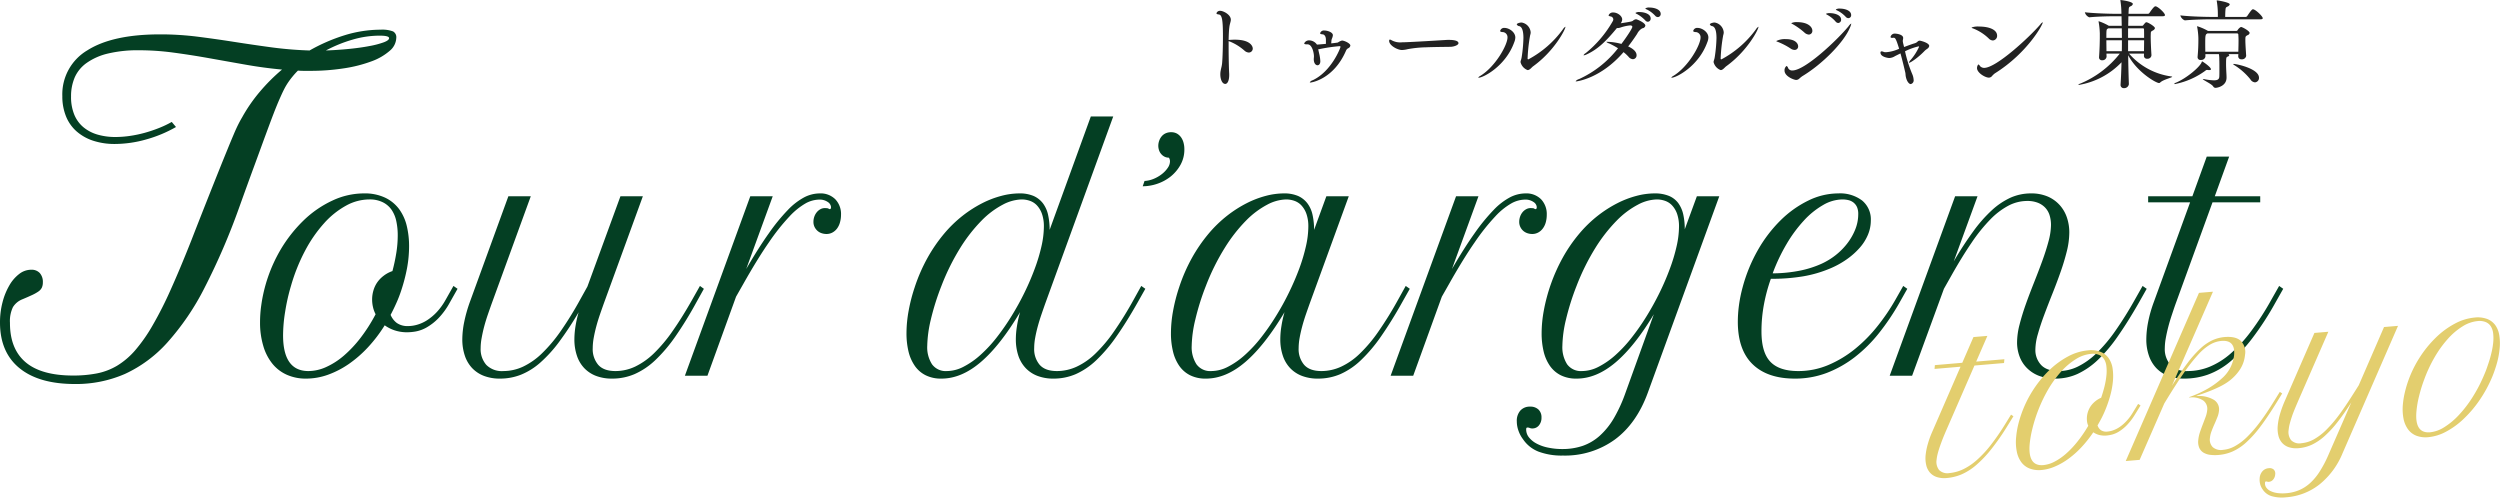
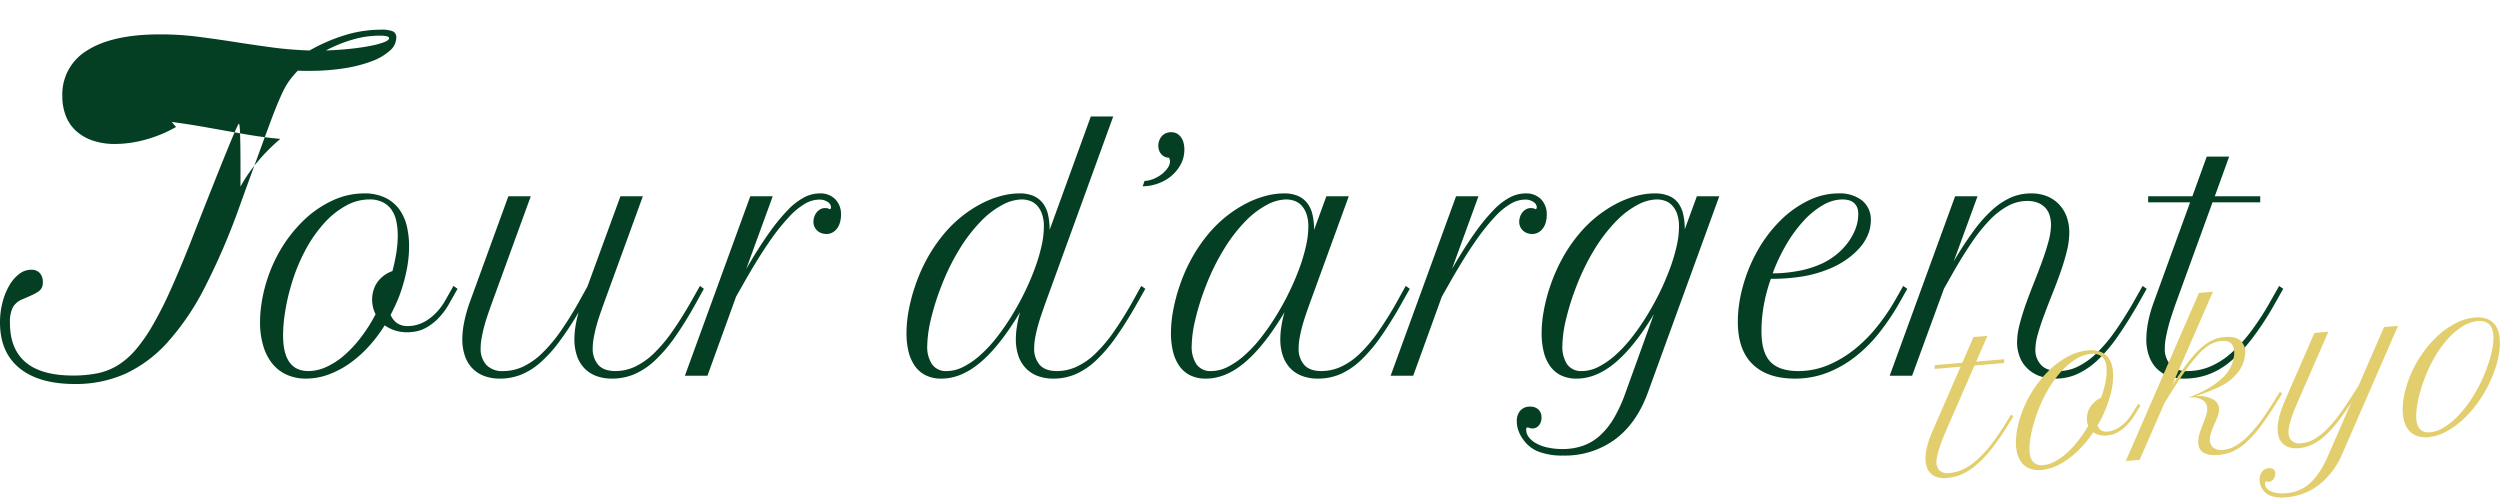
<svg xmlns="http://www.w3.org/2000/svg" id="トゥールダルジャン_title_pc.svg" width="725.16" height="144.32" viewBox="0 0 725.16 144.32">
  <defs>
    <style>
      .cls-1 {
        fill: #043f23;
      }

      .cls-1, .cls-2, .cls-3 {
        fill-rule: evenodd;
      }

      .cls-2 {
        fill: #e3ce6e;
      }

      .cls-3 {
        fill: #222;
      }
    </style>
  </defs>
-   <path id="Tour_d_argent" data-name="Tour d’argent" class="cls-1" d="M1930.13,6183.51c-0.37.74-.79,1.66-1.26,2.77s-1.04,2.46-1.69,4.06-1.47,3.59-2.43,5.99-2.11,5.28-3.44,8.64-2.91,7.36-4.71,12q-3.255,8.235-6,14.33a108.119,108.119,0,0,1-5.29,10.45,46.484,46.484,0,0,1-5.04,7.2,22.231,22.231,0,0,1-5.23,4.46,18.354,18.354,0,0,1-5.87,2.24,35.865,35.865,0,0,1-6.89.62q-9.225,0-13.78-3.85t-4.55-11.41a9.348,9.348,0,0,1,.86-4.58,5.684,5.684,0,0,1,2.65-2.24c1.19-.49,2.17-0.93,2.95-1.29a12.135,12.135,0,0,0,1.85-1.05,2.89,2.89,0,0,0,.95-1.11,3.635,3.635,0,0,0,.28-1.47,3.851,3.851,0,0,0-.9-2.74,3.212,3.212,0,0,0-2.49-.95,5.64,5.64,0,0,0-3.47,1.23,11.064,11.064,0,0,0-2.86,3.32,19.206,19.206,0,0,0-1.97,4.86,22.868,22.868,0,0,0-.74,5.9q0,8.61,5.63,13.22t16.08,4.62a35.532,35.532,0,0,0,14.52-2.92,37.715,37.715,0,0,0,12.3-9.11,73.612,73.612,0,0,0,10.79-15.86,192.186,192.186,0,0,0,10-23.16c1.68-4.68,3.15-8.74,4.43-12.21s2.36-6.46,3.29-8.98,1.71-4.62,2.36-6.3,1.23-3.09,1.73-4.22,0.92-2.05,1.29-2.76a18.066,18.066,0,0,1,1.1-1.88c0.41-.61.86-1.21,1.33-1.78a22.337,22.337,0,0,1,1.57-1.73c0.57,0.05,1.14.07,1.72,0.07h1.72a63.271,63.271,0,0,0,9.96-.74,39.778,39.778,0,0,0,7.97-2.03,16.577,16.577,0,0,0,5.26-3.05,5.1,5.1,0,0,0,1.9-3.78,1.885,1.885,0,0,0-.95-1.84,8.814,8.814,0,0,0-3.6-.5,35.556,35.556,0,0,0-10.39,1.6,51.074,51.074,0,0,0-10.21,4.43,107.52,107.52,0,0,1-11.13-.92q-5.415-.735-10.74-1.57t-10.64-1.51a86.012,86.012,0,0,0-10.85-.67q-13.785,0-21.07,4.61a14.808,14.808,0,0,0-7.29,13.29,15.389,15.389,0,0,0,1.05,5.84,11.559,11.559,0,0,0,3.04,4.36,13.773,13.773,0,0,0,4.83,2.74,19.885,19.885,0,0,0,6.4.95,33.556,33.556,0,0,0,8.92-1.29,37.4,37.4,0,0,0,8.73-3.63l-1.23-1.47a29.6,29.6,0,0,1-3.75,1.78,39.616,39.616,0,0,1-4.15,1.39,35.364,35.364,0,0,1-4.28.89,29.9,29.9,0,0,1-4.12.31,18.387,18.387,0,0,1-5.26-.71,11.341,11.341,0,0,1-4.09-2.15,9.428,9.428,0,0,1-2.64-3.66,13.468,13.468,0,0,1-.92-5.23,13.834,13.834,0,0,1,1.04-5.48,10.19,10.19,0,0,1,3.42-4.21,17.739,17.739,0,0,1,6.11-2.74,37.323,37.323,0,0,1,9.23-.98,74.552,74.552,0,0,1,9.9.68c3.36,0.45,6.78.98,10.24,1.6s6.97,1.24,10.52,1.87,7.12,1.12,10.73,1.45a53.994,53.994,0,0,0-6.46,6.46,46.053,46.053,0,0,0-5.1,7.38C1930.89,6182.05,1930.5,6182.77,1930.13,6183.51Zm43.79-25.1c0,0.41-.51.81-1.54,1.2a25.09,25.09,0,0,1-4.12,1.08q-2.58.5-5.87,0.83t-6.8.46a40.03,40.03,0,0,1,7.69-3.13,27.96,27.96,0,0,1,7.87-1.17c1.85,0,2.77.24,2.77,0.73h0Zm-37.07,77.42a35.19,35.19,0,0,0-.36,4.95,23.542,23.542,0,0,0,.93,6.87,14.774,14.774,0,0,0,2.63,5.16,11.271,11.271,0,0,0,4.2,3.23,13.4,13.4,0,0,0,5.6,1.12,18.888,18.888,0,0,0,6.26-1.09,26.347,26.347,0,0,0,6.08-3.12,34.233,34.233,0,0,0,5.61-4.88,41.721,41.721,0,0,0,4.85-6.37,10.833,10.833,0,0,0,2.9,1.47,11.361,11.361,0,0,0,3.69.55,15.1,15.1,0,0,0,2.44-.24,10.1,10.1,0,0,0,3.05-1.12,15.68,15.68,0,0,0,3.36-2.57,20.817,20.817,0,0,0,3.41-4.64l2.28-4.04-1.19-.83-2.28,4.04a18.024,18.024,0,0,1-2.57,3.56,15.17,15.17,0,0,1-2.81,2.35,10.75,10.75,0,0,1-2.83,1.29,9.573,9.573,0,0,1-2.64.4,5.369,5.369,0,0,1-3.3-.9,5.707,5.707,0,0,1-1.8-2.35c0.59-1.11,1.15-2.26,1.67-3.43a36.1,36.1,0,0,0,1.41-3.64,49.868,49.868,0,0,0,1.65-6.29,34.939,34.939,0,0,0,.63-6.59,24.967,24.967,0,0,0-.66-5.8,13.523,13.523,0,0,0-2.19-4.87,10.862,10.862,0,0,0-4.07-3.36,13.8,13.8,0,0,0-6.21-1.25,21.5,21.5,0,0,0-9.07,2.06,30.492,30.492,0,0,0-8.35,5.73,40.511,40.511,0,0,0-6.81,8.68A43.761,43.761,0,0,0,1936.85,6235.83Zm6.32,8.77a43.583,43.583,0,0,1,.6-6.83,56.891,56.891,0,0,1,1.69-7.49,52.845,52.845,0,0,1,4.08-10.19,39.229,39.229,0,0,1,5.47-7.93,24.135,24.135,0,0,1,6.37-5.14,14.053,14.053,0,0,1,6.79-1.83,8.453,8.453,0,0,1,3.97.84,6.69,6.69,0,0,1,2.55,2.24,9.182,9.182,0,0,1,1.34,3.31,19.438,19.438,0,0,1,.4,4.02,32.441,32.441,0,0,1-.44,5.25,51.943,51.943,0,0,1-1.1,5.12,8.819,8.819,0,0,0-2.61,1.41,8.488,8.488,0,0,0-1.85,1.95,8.075,8.075,0,0,0-1.07,2.33,9.152,9.152,0,0,0-.36,2.53,9.626,9.626,0,0,0,.25,2.22,8.541,8.541,0,0,0,.76,2.08,47.772,47.772,0,0,1-4.32,6.79,34.676,34.676,0,0,1-4.88,5.21,21.291,21.291,0,0,1-5.14,3.31,12.542,12.542,0,0,1-5.16,1.17q-7.335,0-7.34-10.37h0Zm54.15-9.58a42.147,42.147,0,0,0-1.61,5.71,26.04,26.04,0,0,0-.55,5.01,14.725,14.725,0,0,0,.71,4.7,9.714,9.714,0,0,0,2.08,3.6,9.282,9.282,0,0,0,3.43,2.31,12.754,12.754,0,0,0,4.72.81,16.4,16.4,0,0,0,6.09-1.14,19.577,19.577,0,0,0,5.6-3.51,39.264,39.264,0,0,0,5.45-6,96.512,96.512,0,0,0,5.66-8.59,33.293,33.293,0,0,0-.92,4.11,25.171,25.171,0,0,0-.31,3.71,14.725,14.725,0,0,0,.71,4.7,9.579,9.579,0,0,0,2.08,3.6,9.282,9.282,0,0,0,3.43,2.31,12.754,12.754,0,0,0,4.72.81,16.439,16.439,0,0,0,6.48-1.29,21.073,21.073,0,0,0,5.98-4,43.853,43.853,0,0,0,5.84-6.85,106.89,106.89,0,0,0,6.08-9.87l2.24-4.04-1.14-.83-2.28,4.04q-2.94,5.19-5.67,9.07a43.016,43.016,0,0,1-5.42,6.46,20.81,20.81,0,0,1-5.45,3.84,13.378,13.378,0,0,1-5.69,1.28q-3.39,0-4.99-1.8a7.015,7.015,0,0,1-1.6-4.84,17.013,17.013,0,0,1,.28-2.96c0.19-1.07.44-2.18,0.75-3.34s0.67-2.33,1.08-3.52,0.82-2.35,1.23-3.49l11.2-30.75h-6.5l-9.58,26.18-2.15,3.87a100.846,100.846,0,0,1-5.62,9.09,43.3,43.3,0,0,1-5.43,6.44,20.409,20.409,0,0,1-5.47,3.84,13.5,13.5,0,0,1-5.71,1.28,6.339,6.339,0,0,1-4.96-1.8,6.933,6.933,0,0,1-1.63-4.84,16.157,16.157,0,0,1,.29-2.96c0.19-1.07.43-2.18,0.74-3.34s0.67-2.33,1.08-3.52,0.82-2.35,1.23-3.49l11.2-30.75h-6.5ZM2101.76,6208a0.691,0.691,0,0,1-.24-0.06,0.83,0.83,0,0,1-.25-0.16,5.431,5.431,0,0,0-.92-0.08,2.627,2.627,0,0,0-1.36.35,3.492,3.492,0,0,0-1.05.9,4.206,4.206,0,0,0-.69,1.27,4.563,4.563,0,0,0-.24,1.43,3.392,3.392,0,0,0,.33,1.54,3.68,3.68,0,0,0,.86,1.12,3.357,3.357,0,0,0,1.21.68,4.331,4.331,0,0,0,1.38.22,3.591,3.591,0,0,0,1.76-.44,4.116,4.116,0,0,0,1.34-1.19,5.424,5.424,0,0,0,.83-1.78,8.066,8.066,0,0,0,.29-2.17,6.175,6.175,0,0,0-1.65-4.48,6.016,6.016,0,0,0-4.55-1.71,9.942,9.942,0,0,0-4.39,1.09,18.854,18.854,0,0,0-4.79,3.67,55.2,55.2,0,0,0-5.53,6.77q-2.985,4.185-6.59,10.39l7.69-21.09h-6.51l-18.97,52.06h6.54l8.3-22.93,2.2-3.87q4.125-7.29,7.4-11.99a60.4,60.4,0,0,1,5.91-7.43,20.025,20.025,0,0,1,4.7-3.8,8.438,8.438,0,0,1,3.82-1.07,4.111,4.111,0,0,1,2.62.72,1.952,1.952,0,0,1,.9,1.43c0,0.41-.12.61-0.35,0.61h0Zm22.86,29.5a36.522,36.522,0,0,0-.62,6.48,22.588,22.588,0,0,0,.57,5.25,12.3,12.3,0,0,0,1.81,4.18,8.357,8.357,0,0,0,3.14,2.76,9.931,9.931,0,0,0,4.63.99q5.8,0,11.42-4.81t11.38-14.47a32.858,32.858,0,0,0-.92,4.15,23.877,23.877,0,0,0-.31,3.71,15.016,15.016,0,0,0,.7,4.7,9.733,9.733,0,0,0,2.09,3.6,9.2,9.2,0,0,0,3.43,2.31,12.717,12.717,0,0,0,4.72.81,16.183,16.183,0,0,0,6.46-1.31,21.177,21.177,0,0,0,5.93-4.02,44.474,44.474,0,0,0,5.82-6.86q2.925-4.155,6.13-9.82l2.28-4.04-1.18-.83-2.24,4.04a104.233,104.233,0,0,1-5.63,9.11,41.947,41.947,0,0,1-5.42,6.46,19.8,19.8,0,0,1-5.47,3.82,13.661,13.661,0,0,1-5.71,1.26q-3.39,0-4.99-1.8a7.015,7.015,0,0,1-1.6-4.84,17.013,17.013,0,0,1,.28-2.96c0.19-1.07.44-2.18,0.75-3.32s0.67-2.31,1.08-3.51,0.82-2.38,1.23-3.52l19.59-53.9h-6.5l-11.95,32.9a19.858,19.858,0,0,0-.44-4.32,8.717,8.717,0,0,0-1.47-3.34,6.949,6.949,0,0,0-2.7-2.16,10.076,10.076,0,0,0-4.18-.76,20.771,20.771,0,0,0-5.16.7,27.9,27.9,0,0,0-5.58,2.13,35.139,35.139,0,0,0-5.67,3.62,36.279,36.279,0,0,0-5.4,5.23,45.244,45.244,0,0,0-4.77,6.92,49.028,49.028,0,0,0-3.77,8.63A48.315,48.315,0,0,0,2124.62,6237.5Zm6.79,15.51a9.119,9.119,0,0,1-1.39-5.38,35.712,35.712,0,0,1,1.03-7.56,71.447,71.447,0,0,1,3.1-9.84,65.471,65.471,0,0,1,5.51-11.09,45.588,45.588,0,0,1,6.13-7.82,24.641,24.641,0,0,1,6.13-4.61,12.374,12.374,0,0,1,5.47-1.52,7.181,7.181,0,0,1,2.39.4,5.038,5.038,0,0,1,2.07,1.34,7,7,0,0,1,1.45,2.46,11,11,0,0,1,.55,3.75,26.4,26.4,0,0,1-.68,5.56,49.975,49.975,0,0,1-1.94,6.5,73.356,73.356,0,0,1-2.96,6.92,77.907,77.907,0,0,1-3.76,6.83,67.355,67.355,0,0,1-4.32,6.24,39.056,39.056,0,0,1-4.73,5.1,22.951,22.951,0,0,1-4.9,3.42,10.545,10.545,0,0,1-4.83,1.26A4.91,4.91,0,0,1,2131.41,6253.01Zm61.11-51.64a13.271,13.271,0,0,0,4.22-.72,12.978,12.978,0,0,0,3.89-2.11,11.576,11.576,0,0,0,2.85-3.39,9.07,9.07,0,0,0,1.12-4.54,7.158,7.158,0,0,0-.22-1.8,4.97,4.97,0,0,0-.7-1.59,3.809,3.809,0,0,0-1.21-1.12,3.41,3.41,0,0,0-1.69-.41,3.8,3.8,0,0,0-1.63.33,3.242,3.242,0,0,0-1.16.9,4.043,4.043,0,0,0-.7,1.27,4.367,4.367,0,0,0-.25,1.41,4.165,4.165,0,0,0,.2,1.27,3.184,3.184,0,0,0,.6,1.1,3.082,3.082,0,0,0,.96.79,2.683,2.683,0,0,0,1.32.31,2.047,2.047,0,0,1,.31,1.1,3.367,3.367,0,0,1-.62,1.82,7.8,7.8,0,0,1-1.65,1.78,10.082,10.082,0,0,1-2.35,1.4,8.144,8.144,0,0,1-2.76.66Zm8.81,36.13a36.522,36.522,0,0,0-.62,6.48,22.042,22.042,0,0,0,.58,5.25,12.285,12.285,0,0,0,1.8,4.18,8.433,8.433,0,0,0,3.14,2.76,9.959,9.959,0,0,0,4.63.99q5.8,0,11.42-4.81t11.38-14.47a32.858,32.858,0,0,0-.92,4.15,23.877,23.877,0,0,0-.31,3.71,14.725,14.725,0,0,0,.71,4.7,9.579,9.579,0,0,0,2.08,3.6,9.2,9.2,0,0,0,3.43,2.31,12.717,12.717,0,0,0,4.72.81,16.306,16.306,0,0,0,6.46-1.29,20.875,20.875,0,0,0,5.93-4,44.359,44.359,0,0,0,5.82-6.85,115.789,115.789,0,0,0,6.13-9.87l2.28-4.04-1.18-.83-2.24,4.04a104.233,104.233,0,0,1-5.63,9.11,41.947,41.947,0,0,1-5.42,6.46,19.8,19.8,0,0,1-5.47,3.82,13.661,13.661,0,0,1-5.71,1.26q-3.39,0-4.99-1.8a7.015,7.015,0,0,1-1.6-4.84,17.013,17.013,0,0,1,.28-2.96c0.19-1.07.44-2.18,0.75-3.34s0.67-2.33,1.08-3.52,0.82-2.35,1.23-3.49l11.2-30.75h-6.5l-3.56,9.75a19.858,19.858,0,0,0-.44-4.32,8.568,8.568,0,0,0-1.47-3.34,6.949,6.949,0,0,0-2.7-2.16,10.076,10.076,0,0,0-4.18-.76,20.771,20.771,0,0,0-5.16.7,27.9,27.9,0,0,0-5.58,2.13,35.139,35.139,0,0,0-5.67,3.62,36.767,36.767,0,0,0-5.4,5.23,45.244,45.244,0,0,0-4.77,6.92,49.028,49.028,0,0,0-3.77,8.63A49.713,49.713,0,0,0,2201.33,6237.5Zm6.79,15.51a9.119,9.119,0,0,1-1.39-5.38,35.171,35.171,0,0,1,1.04-7.56,71.309,71.309,0,0,1,3.09-9.84,64.731,64.731,0,0,1,5.52-11.09,45.084,45.084,0,0,1,6.12-7.82,24.823,24.823,0,0,1,6.13-4.61,12.374,12.374,0,0,1,5.47-1.52,7.282,7.282,0,0,1,2.4.4,5.071,5.071,0,0,1,2.06,1.34,7,7,0,0,1,1.45,2.46,11,11,0,0,1,.55,3.75,26.4,26.4,0,0,1-.68,5.56,51.467,51.467,0,0,1-1.93,6.5q-1.26,3.405-2.97,6.92a75.374,75.374,0,0,1-3.76,6.83,67.355,67.355,0,0,1-4.32,6.24,39.056,39.056,0,0,1-4.73,5.1,22.9,22.9,0,0,1-4.89,3.42,10.553,10.553,0,0,1-4.84,1.26A4.91,4.91,0,0,1,2208.12,6253.01Zm98.35-45.01a0.691,0.691,0,0,1-.24-0.06,0.91,0.91,0,0,1-.24-0.16,5.431,5.431,0,0,0-.92-0.08,2.627,2.627,0,0,0-1.36.35,3.53,3.53,0,0,0-1.06.9,4.184,4.184,0,0,0-.68,1.27,4.563,4.563,0,0,0-.24,1.43,3.392,3.392,0,0,0,.33,1.54,3.651,3.651,0,0,0,.85,1.12,3.533,3.533,0,0,0,1.21.68,4.437,4.437,0,0,0,1.39.22,3.552,3.552,0,0,0,1.75-.44,4.017,4.017,0,0,0,1.34-1.19,5.243,5.243,0,0,0,.84-1.78,8.066,8.066,0,0,0,.28-2.17,6.211,6.211,0,0,0-1.64-4.48,6.032,6.032,0,0,0-4.55-1.71,9.91,9.91,0,0,0-4.39,1.09,18.683,18.683,0,0,0-4.79,3.67,55.173,55.173,0,0,0-5.54,6.77q-2.985,4.185-6.59,10.39l7.69-21.09h-6.5l-18.98,52.06h6.55l8.3-22.93,2.2-3.87q4.125-7.29,7.4-11.99a60.4,60.4,0,0,1,5.91-7.43,19.63,19.63,0,0,1,4.7-3.8,8.4,8.4,0,0,1,3.82-1.07,4.1,4.1,0,0,1,2.61.72,1.952,1.952,0,0,1,.9,1.43c0,0.41-.11.61-0.35,0.61h0Zm23.02,66.82q6.285-4.65,9.54-13.57l20.73-56.98h-6.5l-3.51,9.58a19.7,19.7,0,0,0-.44-4.31,8.838,8.838,0,0,0-1.45-3.29,6.458,6.458,0,0,0-2.71-2.09,10.678,10.678,0,0,0-4.19-.72,20.771,20.771,0,0,0-5.16.7,27.9,27.9,0,0,0-5.58,2.13,35.139,35.139,0,0,0-5.67,3.62,36.279,36.279,0,0,0-5.4,5.23,43.867,43.867,0,0,0-4.77,6.92,50.9,50.9,0,0,0-5.53,15.46,36.522,36.522,0,0,0-.62,6.48,22.588,22.588,0,0,0,.57,5.25,12.285,12.285,0,0,0,1.8,4.18,8.511,8.511,0,0,0,3.14,2.76,10,10,0,0,0,4.64.99q5.715,0,11.24-4.65,5.55-4.665,11.16-14.02l-8.34,23.11a42.279,42.279,0,0,1-3.36,7.23,21.3,21.3,0,0,1-4.05,4.96,14.68,14.68,0,0,1-4.89,2.88,18.144,18.144,0,0,1-5.89.92,19.577,19.577,0,0,1-4.17-.42,12.11,12.11,0,0,1-3.34-1.18,6.938,6.938,0,0,1-2.2-1.8,3.646,3.646,0,0,1-.79-2.27,0.814,0.814,0,0,1,.09-0.46,0.378,0.378,0,0,1,.3-0.11,1.623,1.623,0,0,1,.64.13,1.827,1.827,0,0,0,.77.14,2.4,2.4,0,0,0,1.89-.88,3.414,3.414,0,0,0,.75-2.29,3.059,3.059,0,0,0-.88-2.32,3.361,3.361,0,0,0-2.42-.84,3.626,3.626,0,0,0-2.83,1.14,4.466,4.466,0,0,0-1.03,3.12,8.051,8.051,0,0,0,.46,2.66,9.07,9.07,0,0,0,1.34,2.53,9.646,9.646,0,0,0,4.5,3.6,19.107,19.107,0,0,0,7.09,1.14A24.566,24.566,0,0,0,2329.49,6274.82Zm-13.86-21.81a9.194,9.194,0,0,1-1.38-5.38,35.07,35.07,0,0,1,1.03-7.56,71.447,71.447,0,0,1,3.1-9.84,65.471,65.471,0,0,1,5.51-11.09,45.588,45.588,0,0,1,6.13-7.82,24.641,24.641,0,0,1,6.13-4.61,12.339,12.339,0,0,1,5.47-1.52,7.181,7.181,0,0,1,2.39.4,5.038,5.038,0,0,1,2.07,1.34,7,7,0,0,1,1.45,2.46,11.247,11.247,0,0,1,.55,3.75,26.4,26.4,0,0,1-.68,5.56,49.975,49.975,0,0,1-1.94,6.5,73.356,73.356,0,0,1-2.96,6.92c-1.15,2.35-2.4,4.62-3.76,6.83a65.54,65.54,0,0,1-4.33,6.24,38.333,38.333,0,0,1-4.72,5.1,22.951,22.951,0,0,1-4.9,3.42,10.545,10.545,0,0,1-4.83,1.26A4.941,4.941,0,0,1,2315.63,6253.01Zm75.28,2.51a32.114,32.114,0,0,0,8.13-4.57,41.321,41.321,0,0,0,7.03-6.97,67.73,67.73,0,0,0,5.95-8.83l2.28-4.04-1.18-.83-2.29,4.04a59.565,59.565,0,0,1-5.14,7.58,42.819,42.819,0,0,1-6.5,6.61,32.356,32.356,0,0,1-7.73,4.68,22.275,22.275,0,0,1-8.79,1.78q-5.535,0-8.1-2.71c-1.72-1.8-2.57-4.73-2.57-8.8a42.424,42.424,0,0,1,.72-7.84,49.2,49.2,0,0,1,2-7.41,55.043,55.043,0,0,0,9.4-.72,35.135,35.135,0,0,0,7.56-2.18,25.381,25.381,0,0,0,4.98-2.7,21.247,21.247,0,0,0,3.8-3.36,13.648,13.648,0,0,0,2.42-3.82,10.7,10.7,0,0,0,.84-4.13,7.09,7.09,0,0,0-2.53-5.8,10.6,10.6,0,0,0-6.92-2.06,19.773,19.773,0,0,0-8.65,2.06,30.309,30.309,0,0,0-8.04,5.71,39.552,39.552,0,0,0-6.62,8.66,45.441,45.441,0,0,0-4.45,10.89,40.377,40.377,0,0,0-1.04,5.14,36.4,36.4,0,0,0-.33,4.75q0,8.2,4.31,12.36t12.26,4.15A25.828,25.828,0,0,0,2390.91,6255.52Zm6.39-50.11a3.747,3.747,0,0,1,1.45.73,3.518,3.518,0,0,1,.97,1.29,4.979,4.979,0,0,1,.35,1.98,11.971,11.971,0,0,1-.9,4.57,17.178,17.178,0,0,1-2.37,4.08,19.31,19.31,0,0,1-3.39,3.37,20.256,20.256,0,0,1-3.93,2.39,29.457,29.457,0,0,1-5.97,1.95,41.353,41.353,0,0,1-8.26.86,52.307,52.307,0,0,1,4.04-8.52,39.435,39.435,0,0,1,5.01-6.79,23.11,23.11,0,0,1,5.56-4.5,11.348,11.348,0,0,1,5.64-1.63A7.4,7.4,0,0,1,2397.3,6205.41Zm11.89,50.92h6.5l9.23-25.22,2.28-4.04q3.03-5.355,5.78-9.38a48.131,48.131,0,0,1,5.4-6.7,21.273,21.273,0,0,1,5.3-4.02,11.785,11.785,0,0,1,5.4-1.34,8.272,8.272,0,0,1,3.1.53,5.876,5.876,0,0,1,2.15,1.45,5.57,5.57,0,0,1,1.25,2.2,9.391,9.391,0,0,1,.4,2.76,18.948,18.948,0,0,1-.73,4.81c-0.48,1.8-1.09,3.71-1.82,5.71s-1.53,4.08-2.37,6.2-1.65,4.22-2.38,6.28-1.34,4.04-1.82,5.93a21.023,21.023,0,0,0-.72,5.12,11.588,11.588,0,0,0,.7,4.06,9.341,9.341,0,0,0,2.11,3.36,9.863,9.863,0,0,0,3.49,2.29,13.138,13.138,0,0,0,4.85.83,15.323,15.323,0,0,0,6.4-1.36,22.086,22.086,0,0,0,5.9-4.08,43.5,43.5,0,0,0,5.8-6.88q2.91-4.155,6.07-9.69l2.28-4.04-1.19-.83-2.28,4.04a106.161,106.161,0,0,1-5.65,9.03,43.529,43.529,0,0,1-5.44,6.45,21.15,21.15,0,0,1-5.41,3.87,12.679,12.679,0,0,1-5.51,1.3c-2.34,0-4.06-.6-5.16-1.78a6.308,6.308,0,0,1-1.65-4.46,16.606,16.606,0,0,1,.73-4.5q0.72-2.58,1.82-5.52t2.37-6.13q1.275-3.18,2.37-6.3c0.74-2.08,1.34-4.1,1.83-6.06a23.035,23.035,0,0,0,.72-5.45,13.4,13.4,0,0,0-.7-4.35,10.245,10.245,0,0,0-2.11-3.62,9.943,9.943,0,0,0-3.47-2.46,12.031,12.031,0,0,0-4.83-.9,14.583,14.583,0,0,0-5.85,1.2,20.711,20.711,0,0,0-5.47,3.65,40.848,40.848,0,0,0-5.42,6.15,102.342,102.342,0,0,0-5.67,8.72l6.9-18.89h-6.5Zm74.97-50.3h12.17l-10.55,28.99a37.123,37.123,0,0,0-1.62,5.71,26.724,26.724,0,0,0-.53,5.01,14.178,14.178,0,0,0,.73,4.7,9.89,9.89,0,0,0,2.1,3.6,9.278,9.278,0,0,0,3.45,2.31,12.955,12.955,0,0,0,4.75.81,20.551,20.551,0,0,0,6.79-1.14,21.4,21.4,0,0,0,6.45-3.73,41.235,41.235,0,0,0,6.44-6.79,85.64,85.64,0,0,0,6.72-10.35l2.28-4.04-1.18-.83-2.29,4.04a80.058,80.058,0,0,1-5.93,9.2,40.875,40.875,0,0,1-5.93,6.44,21.95,21.95,0,0,1-6.06,3.78,16.9,16.9,0,0,1-6.33,1.23,6.429,6.429,0,0,1-4.98-1.8,6.9,6.9,0,0,1-1.65-4.84,16.839,16.839,0,0,1,.29-2.92c0.19-1.07.44-2.18,0.74-3.34s0.66-2.33,1.06-3.53,0.79-2.38,1.21-3.52l10.54-28.99h13.84v-1.76h-13.18l4.17-11.51h-6.5l-4.17,11.51h-12.83v1.76Z" transform="translate(-1861.06 -6147.34)" />
+   <path id="Tour_d_argent" data-name="Tour d’argent" class="cls-1" d="M1930.13,6183.51c-0.37.74-.79,1.66-1.26,2.77s-1.04,2.46-1.69,4.06-1.47,3.59-2.43,5.99-2.11,5.28-3.44,8.64-2.91,7.36-4.71,12q-3.255,8.235-6,14.33a108.119,108.119,0,0,1-5.29,10.45,46.484,46.484,0,0,1-5.04,7.2,22.231,22.231,0,0,1-5.23,4.46,18.354,18.354,0,0,1-5.87,2.24,35.865,35.865,0,0,1-6.89.62q-9.225,0-13.78-3.85t-4.55-11.41a9.348,9.348,0,0,1,.86-4.58,5.684,5.684,0,0,1,2.65-2.24c1.19-.49,2.17-0.93,2.95-1.29a12.135,12.135,0,0,0,1.85-1.05,2.89,2.89,0,0,0,.95-1.11,3.635,3.635,0,0,0,.28-1.47,3.851,3.851,0,0,0-.9-2.74,3.212,3.212,0,0,0-2.49-.95,5.64,5.64,0,0,0-3.47,1.23,11.064,11.064,0,0,0-2.86,3.32,19.206,19.206,0,0,0-1.97,4.86,22.868,22.868,0,0,0-.74,5.9q0,8.61,5.63,13.22t16.08,4.62a35.532,35.532,0,0,0,14.52-2.92,37.715,37.715,0,0,0,12.3-9.11,73.612,73.612,0,0,0,10.79-15.86,192.186,192.186,0,0,0,10-23.16c1.68-4.68,3.15-8.74,4.43-12.21s2.36-6.46,3.29-8.98,1.71-4.62,2.36-6.3,1.23-3.09,1.73-4.22,0.92-2.05,1.29-2.76a18.066,18.066,0,0,1,1.1-1.88c0.41-.61.86-1.21,1.33-1.78a22.337,22.337,0,0,1,1.57-1.73c0.57,0.05,1.14.07,1.72,0.07h1.72a63.271,63.271,0,0,0,9.96-.74,39.778,39.778,0,0,0,7.97-2.03,16.577,16.577,0,0,0,5.26-3.05,5.1,5.1,0,0,0,1.9-3.78,1.885,1.885,0,0,0-.95-1.84,8.814,8.814,0,0,0-3.6-.5,35.556,35.556,0,0,0-10.39,1.6,51.074,51.074,0,0,0-10.21,4.43,107.52,107.52,0,0,1-11.13-.92q-5.415-.735-10.74-1.57t-10.64-1.51a86.012,86.012,0,0,0-10.85-.67q-13.785,0-21.07,4.61a14.808,14.808,0,0,0-7.29,13.29,15.389,15.389,0,0,0,1.05,5.84,11.559,11.559,0,0,0,3.04,4.36,13.773,13.773,0,0,0,4.83,2.74,19.885,19.885,0,0,0,6.4.95,33.556,33.556,0,0,0,8.92-1.29,37.4,37.4,0,0,0,8.73-3.63l-1.23-1.47c3.36,0.45,6.78.98,10.24,1.6s6.97,1.24,10.52,1.87,7.12,1.12,10.73,1.45a53.994,53.994,0,0,0-6.46,6.46,46.053,46.053,0,0,0-5.1,7.38C1930.89,6182.05,1930.5,6182.77,1930.13,6183.51Zm43.79-25.1c0,0.41-.51.81-1.54,1.2a25.09,25.09,0,0,1-4.12,1.08q-2.58.5-5.87,0.83t-6.8.46a40.03,40.03,0,0,1,7.69-3.13,27.96,27.96,0,0,1,7.87-1.17c1.85,0,2.77.24,2.77,0.73h0Zm-37.07,77.42a35.19,35.19,0,0,0-.36,4.95,23.542,23.542,0,0,0,.93,6.87,14.774,14.774,0,0,0,2.63,5.16,11.271,11.271,0,0,0,4.2,3.23,13.4,13.4,0,0,0,5.6,1.12,18.888,18.888,0,0,0,6.26-1.09,26.347,26.347,0,0,0,6.08-3.12,34.233,34.233,0,0,0,5.61-4.88,41.721,41.721,0,0,0,4.85-6.37,10.833,10.833,0,0,0,2.9,1.47,11.361,11.361,0,0,0,3.69.55,15.1,15.1,0,0,0,2.44-.24,10.1,10.1,0,0,0,3.05-1.12,15.68,15.68,0,0,0,3.36-2.57,20.817,20.817,0,0,0,3.41-4.64l2.28-4.04-1.19-.83-2.28,4.04a18.024,18.024,0,0,1-2.57,3.56,15.17,15.17,0,0,1-2.81,2.35,10.75,10.75,0,0,1-2.83,1.29,9.573,9.573,0,0,1-2.64.4,5.369,5.369,0,0,1-3.3-.9,5.707,5.707,0,0,1-1.8-2.35c0.59-1.11,1.15-2.26,1.67-3.43a36.1,36.1,0,0,0,1.41-3.64,49.868,49.868,0,0,0,1.65-6.29,34.939,34.939,0,0,0,.63-6.59,24.967,24.967,0,0,0-.66-5.8,13.523,13.523,0,0,0-2.19-4.87,10.862,10.862,0,0,0-4.07-3.36,13.8,13.8,0,0,0-6.21-1.25,21.5,21.5,0,0,0-9.07,2.06,30.492,30.492,0,0,0-8.35,5.73,40.511,40.511,0,0,0-6.81,8.68A43.761,43.761,0,0,0,1936.85,6235.83Zm6.32,8.77a43.583,43.583,0,0,1,.6-6.83,56.891,56.891,0,0,1,1.69-7.49,52.845,52.845,0,0,1,4.08-10.19,39.229,39.229,0,0,1,5.47-7.93,24.135,24.135,0,0,1,6.37-5.14,14.053,14.053,0,0,1,6.79-1.83,8.453,8.453,0,0,1,3.97.84,6.69,6.69,0,0,1,2.55,2.24,9.182,9.182,0,0,1,1.34,3.31,19.438,19.438,0,0,1,.4,4.02,32.441,32.441,0,0,1-.44,5.25,51.943,51.943,0,0,1-1.1,5.12,8.819,8.819,0,0,0-2.61,1.41,8.488,8.488,0,0,0-1.85,1.95,8.075,8.075,0,0,0-1.07,2.33,9.152,9.152,0,0,0-.36,2.53,9.626,9.626,0,0,0,.25,2.22,8.541,8.541,0,0,0,.76,2.08,47.772,47.772,0,0,1-4.32,6.79,34.676,34.676,0,0,1-4.88,5.21,21.291,21.291,0,0,1-5.14,3.31,12.542,12.542,0,0,1-5.16,1.17q-7.335,0-7.34-10.37h0Zm54.15-9.58a42.147,42.147,0,0,0-1.61,5.71,26.04,26.04,0,0,0-.55,5.01,14.725,14.725,0,0,0,.71,4.7,9.714,9.714,0,0,0,2.08,3.6,9.282,9.282,0,0,0,3.43,2.31,12.754,12.754,0,0,0,4.72.81,16.4,16.4,0,0,0,6.09-1.14,19.577,19.577,0,0,0,5.6-3.51,39.264,39.264,0,0,0,5.45-6,96.512,96.512,0,0,0,5.66-8.59,33.293,33.293,0,0,0-.92,4.11,25.171,25.171,0,0,0-.31,3.71,14.725,14.725,0,0,0,.71,4.7,9.579,9.579,0,0,0,2.08,3.6,9.282,9.282,0,0,0,3.43,2.31,12.754,12.754,0,0,0,4.72.81,16.439,16.439,0,0,0,6.48-1.29,21.073,21.073,0,0,0,5.98-4,43.853,43.853,0,0,0,5.84-6.85,106.89,106.89,0,0,0,6.08-9.87l2.24-4.04-1.14-.83-2.28,4.04q-2.94,5.19-5.67,9.07a43.016,43.016,0,0,1-5.42,6.46,20.81,20.81,0,0,1-5.45,3.84,13.378,13.378,0,0,1-5.69,1.28q-3.39,0-4.99-1.8a7.015,7.015,0,0,1-1.6-4.84,17.013,17.013,0,0,1,.28-2.96c0.19-1.07.44-2.18,0.75-3.34s0.67-2.33,1.08-3.52,0.82-2.35,1.23-3.49l11.2-30.75h-6.5l-9.58,26.18-2.15,3.87a100.846,100.846,0,0,1-5.62,9.09,43.3,43.3,0,0,1-5.43,6.44,20.409,20.409,0,0,1-5.47,3.84,13.5,13.5,0,0,1-5.71,1.28,6.339,6.339,0,0,1-4.96-1.8,6.933,6.933,0,0,1-1.63-4.84,16.157,16.157,0,0,1,.29-2.96c0.19-1.07.43-2.18,0.74-3.34s0.67-2.33,1.08-3.52,0.82-2.35,1.23-3.49l11.2-30.75h-6.5ZM2101.76,6208a0.691,0.691,0,0,1-.24-0.06,0.83,0.83,0,0,1-.25-0.16,5.431,5.431,0,0,0-.92-0.08,2.627,2.627,0,0,0-1.36.35,3.492,3.492,0,0,0-1.05.9,4.206,4.206,0,0,0-.69,1.27,4.563,4.563,0,0,0-.24,1.43,3.392,3.392,0,0,0,.33,1.54,3.68,3.68,0,0,0,.86,1.12,3.357,3.357,0,0,0,1.21.68,4.331,4.331,0,0,0,1.38.22,3.591,3.591,0,0,0,1.76-.44,4.116,4.116,0,0,0,1.34-1.19,5.424,5.424,0,0,0,.83-1.78,8.066,8.066,0,0,0,.29-2.17,6.175,6.175,0,0,0-1.65-4.48,6.016,6.016,0,0,0-4.55-1.71,9.942,9.942,0,0,0-4.39,1.09,18.854,18.854,0,0,0-4.79,3.67,55.2,55.2,0,0,0-5.53,6.77q-2.985,4.185-6.59,10.39l7.69-21.09h-6.51l-18.97,52.06h6.54l8.3-22.93,2.2-3.87q4.125-7.29,7.4-11.99a60.4,60.4,0,0,1,5.91-7.43,20.025,20.025,0,0,1,4.7-3.8,8.438,8.438,0,0,1,3.82-1.07,4.111,4.111,0,0,1,2.62.72,1.952,1.952,0,0,1,.9,1.43c0,0.41-.12.61-0.35,0.61h0Zm22.86,29.5a36.522,36.522,0,0,0-.62,6.48,22.588,22.588,0,0,0,.57,5.25,12.3,12.3,0,0,0,1.81,4.18,8.357,8.357,0,0,0,3.14,2.76,9.931,9.931,0,0,0,4.63.99q5.8,0,11.42-4.81t11.38-14.47a32.858,32.858,0,0,0-.92,4.15,23.877,23.877,0,0,0-.31,3.71,15.016,15.016,0,0,0,.7,4.7,9.733,9.733,0,0,0,2.09,3.6,9.2,9.2,0,0,0,3.43,2.31,12.717,12.717,0,0,0,4.72.81,16.183,16.183,0,0,0,6.46-1.31,21.177,21.177,0,0,0,5.93-4.02,44.474,44.474,0,0,0,5.82-6.86q2.925-4.155,6.13-9.82l2.28-4.04-1.18-.83-2.24,4.04a104.233,104.233,0,0,1-5.63,9.11,41.947,41.947,0,0,1-5.42,6.46,19.8,19.8,0,0,1-5.47,3.82,13.661,13.661,0,0,1-5.71,1.26q-3.39,0-4.99-1.8a7.015,7.015,0,0,1-1.6-4.84,17.013,17.013,0,0,1,.28-2.96c0.19-1.07.44-2.18,0.75-3.32s0.67-2.31,1.08-3.51,0.82-2.38,1.23-3.52l19.59-53.9h-6.5l-11.95,32.9a19.858,19.858,0,0,0-.44-4.32,8.717,8.717,0,0,0-1.47-3.34,6.949,6.949,0,0,0-2.7-2.16,10.076,10.076,0,0,0-4.18-.76,20.771,20.771,0,0,0-5.16.7,27.9,27.9,0,0,0-5.58,2.13,35.139,35.139,0,0,0-5.67,3.62,36.279,36.279,0,0,0-5.4,5.23,45.244,45.244,0,0,0-4.77,6.92,49.028,49.028,0,0,0-3.77,8.63A48.315,48.315,0,0,0,2124.62,6237.5Zm6.79,15.51a9.119,9.119,0,0,1-1.39-5.38,35.712,35.712,0,0,1,1.03-7.56,71.447,71.447,0,0,1,3.1-9.84,65.471,65.471,0,0,1,5.51-11.09,45.588,45.588,0,0,1,6.13-7.82,24.641,24.641,0,0,1,6.13-4.61,12.374,12.374,0,0,1,5.47-1.52,7.181,7.181,0,0,1,2.39.4,5.038,5.038,0,0,1,2.07,1.34,7,7,0,0,1,1.45,2.46,11,11,0,0,1,.55,3.75,26.4,26.4,0,0,1-.68,5.56,49.975,49.975,0,0,1-1.94,6.5,73.356,73.356,0,0,1-2.96,6.92,77.907,77.907,0,0,1-3.76,6.83,67.355,67.355,0,0,1-4.32,6.24,39.056,39.056,0,0,1-4.73,5.1,22.951,22.951,0,0,1-4.9,3.42,10.545,10.545,0,0,1-4.83,1.26A4.91,4.91,0,0,1,2131.41,6253.01Zm61.11-51.64a13.271,13.271,0,0,0,4.22-.72,12.978,12.978,0,0,0,3.89-2.11,11.576,11.576,0,0,0,2.85-3.39,9.07,9.07,0,0,0,1.12-4.54,7.158,7.158,0,0,0-.22-1.8,4.97,4.97,0,0,0-.7-1.59,3.809,3.809,0,0,0-1.21-1.12,3.41,3.41,0,0,0-1.69-.41,3.8,3.8,0,0,0-1.63.33,3.242,3.242,0,0,0-1.16.9,4.043,4.043,0,0,0-.7,1.27,4.367,4.367,0,0,0-.25,1.41,4.165,4.165,0,0,0,.2,1.27,3.184,3.184,0,0,0,.6,1.1,3.082,3.082,0,0,0,.96.79,2.683,2.683,0,0,0,1.32.31,2.047,2.047,0,0,1,.31,1.1,3.367,3.367,0,0,1-.62,1.82,7.8,7.8,0,0,1-1.65,1.78,10.082,10.082,0,0,1-2.35,1.4,8.144,8.144,0,0,1-2.76.66Zm8.81,36.13a36.522,36.522,0,0,0-.62,6.48,22.042,22.042,0,0,0,.58,5.25,12.285,12.285,0,0,0,1.8,4.18,8.433,8.433,0,0,0,3.14,2.76,9.959,9.959,0,0,0,4.63.99q5.8,0,11.42-4.81t11.38-14.47a32.858,32.858,0,0,0-.92,4.15,23.877,23.877,0,0,0-.31,3.71,14.725,14.725,0,0,0,.71,4.7,9.579,9.579,0,0,0,2.08,3.6,9.2,9.2,0,0,0,3.43,2.31,12.717,12.717,0,0,0,4.72.81,16.306,16.306,0,0,0,6.46-1.29,20.875,20.875,0,0,0,5.93-4,44.359,44.359,0,0,0,5.82-6.85,115.789,115.789,0,0,0,6.13-9.87l2.28-4.04-1.18-.83-2.24,4.04a104.233,104.233,0,0,1-5.63,9.11,41.947,41.947,0,0,1-5.42,6.46,19.8,19.8,0,0,1-5.47,3.82,13.661,13.661,0,0,1-5.71,1.26q-3.39,0-4.99-1.8a7.015,7.015,0,0,1-1.6-4.84,17.013,17.013,0,0,1,.28-2.96c0.19-1.07.44-2.18,0.75-3.34s0.67-2.33,1.08-3.52,0.82-2.35,1.23-3.49l11.2-30.75h-6.5l-3.56,9.75a19.858,19.858,0,0,0-.44-4.32,8.568,8.568,0,0,0-1.47-3.34,6.949,6.949,0,0,0-2.7-2.16,10.076,10.076,0,0,0-4.18-.76,20.771,20.771,0,0,0-5.16.7,27.9,27.9,0,0,0-5.58,2.13,35.139,35.139,0,0,0-5.67,3.62,36.767,36.767,0,0,0-5.4,5.23,45.244,45.244,0,0,0-4.77,6.92,49.028,49.028,0,0,0-3.77,8.63A49.713,49.713,0,0,0,2201.33,6237.5Zm6.79,15.51a9.119,9.119,0,0,1-1.39-5.38,35.171,35.171,0,0,1,1.04-7.56,71.309,71.309,0,0,1,3.09-9.84,64.731,64.731,0,0,1,5.52-11.09,45.084,45.084,0,0,1,6.12-7.82,24.823,24.823,0,0,1,6.13-4.61,12.374,12.374,0,0,1,5.47-1.52,7.282,7.282,0,0,1,2.4.4,5.071,5.071,0,0,1,2.06,1.34,7,7,0,0,1,1.45,2.46,11,11,0,0,1,.55,3.75,26.4,26.4,0,0,1-.68,5.56,51.467,51.467,0,0,1-1.93,6.5q-1.26,3.405-2.97,6.92a75.374,75.374,0,0,1-3.76,6.83,67.355,67.355,0,0,1-4.32,6.24,39.056,39.056,0,0,1-4.73,5.1,22.9,22.9,0,0,1-4.89,3.42,10.553,10.553,0,0,1-4.84,1.26A4.91,4.91,0,0,1,2208.12,6253.01Zm98.35-45.01a0.691,0.691,0,0,1-.24-0.06,0.91,0.91,0,0,1-.24-0.16,5.431,5.431,0,0,0-.92-0.08,2.627,2.627,0,0,0-1.36.35,3.53,3.53,0,0,0-1.06.9,4.184,4.184,0,0,0-.68,1.27,4.563,4.563,0,0,0-.24,1.43,3.392,3.392,0,0,0,.33,1.54,3.651,3.651,0,0,0,.85,1.12,3.533,3.533,0,0,0,1.21.68,4.437,4.437,0,0,0,1.39.22,3.552,3.552,0,0,0,1.75-.44,4.017,4.017,0,0,0,1.34-1.19,5.243,5.243,0,0,0,.84-1.78,8.066,8.066,0,0,0,.28-2.17,6.211,6.211,0,0,0-1.64-4.48,6.032,6.032,0,0,0-4.55-1.71,9.91,9.91,0,0,0-4.39,1.09,18.683,18.683,0,0,0-4.79,3.67,55.173,55.173,0,0,0-5.54,6.77q-2.985,4.185-6.59,10.39l7.69-21.09h-6.5l-18.98,52.06h6.55l8.3-22.93,2.2-3.87q4.125-7.29,7.4-11.99a60.4,60.4,0,0,1,5.91-7.43,19.63,19.63,0,0,1,4.7-3.8,8.4,8.4,0,0,1,3.82-1.07,4.1,4.1,0,0,1,2.61.72,1.952,1.952,0,0,1,.9,1.43c0,0.41-.11.61-0.35,0.61h0Zm23.02,66.82q6.285-4.65,9.54-13.57l20.73-56.98h-6.5l-3.51,9.58a19.7,19.7,0,0,0-.44-4.31,8.838,8.838,0,0,0-1.45-3.29,6.458,6.458,0,0,0-2.71-2.09,10.678,10.678,0,0,0-4.19-.72,20.771,20.771,0,0,0-5.16.7,27.9,27.9,0,0,0-5.58,2.13,35.139,35.139,0,0,0-5.67,3.62,36.279,36.279,0,0,0-5.4,5.23,43.867,43.867,0,0,0-4.77,6.92,50.9,50.9,0,0,0-5.53,15.46,36.522,36.522,0,0,0-.62,6.48,22.588,22.588,0,0,0,.57,5.25,12.285,12.285,0,0,0,1.8,4.18,8.511,8.511,0,0,0,3.14,2.76,10,10,0,0,0,4.64.99q5.715,0,11.24-4.65,5.55-4.665,11.16-14.02l-8.34,23.11a42.279,42.279,0,0,1-3.36,7.23,21.3,21.3,0,0,1-4.05,4.96,14.68,14.68,0,0,1-4.89,2.88,18.144,18.144,0,0,1-5.89.92,19.577,19.577,0,0,1-4.17-.42,12.11,12.11,0,0,1-3.34-1.18,6.938,6.938,0,0,1-2.2-1.8,3.646,3.646,0,0,1-.79-2.27,0.814,0.814,0,0,1,.09-0.46,0.378,0.378,0,0,1,.3-0.11,1.623,1.623,0,0,1,.64.13,1.827,1.827,0,0,0,.77.14,2.4,2.4,0,0,0,1.89-.88,3.414,3.414,0,0,0,.75-2.29,3.059,3.059,0,0,0-.88-2.32,3.361,3.361,0,0,0-2.42-.84,3.626,3.626,0,0,0-2.83,1.14,4.466,4.466,0,0,0-1.03,3.12,8.051,8.051,0,0,0,.46,2.66,9.07,9.07,0,0,0,1.34,2.53,9.646,9.646,0,0,0,4.5,3.6,19.107,19.107,0,0,0,7.09,1.14A24.566,24.566,0,0,0,2329.49,6274.82Zm-13.86-21.81a9.194,9.194,0,0,1-1.38-5.38,35.07,35.07,0,0,1,1.03-7.56,71.447,71.447,0,0,1,3.1-9.84,65.471,65.471,0,0,1,5.51-11.09,45.588,45.588,0,0,1,6.13-7.82,24.641,24.641,0,0,1,6.13-4.61,12.339,12.339,0,0,1,5.47-1.52,7.181,7.181,0,0,1,2.39.4,5.038,5.038,0,0,1,2.07,1.34,7,7,0,0,1,1.45,2.46,11.247,11.247,0,0,1,.55,3.75,26.4,26.4,0,0,1-.68,5.56,49.975,49.975,0,0,1-1.94,6.5,73.356,73.356,0,0,1-2.96,6.92c-1.15,2.35-2.4,4.62-3.76,6.83a65.54,65.54,0,0,1-4.33,6.24,38.333,38.333,0,0,1-4.72,5.1,22.951,22.951,0,0,1-4.9,3.42,10.545,10.545,0,0,1-4.83,1.26A4.941,4.941,0,0,1,2315.63,6253.01Zm75.28,2.51a32.114,32.114,0,0,0,8.13-4.57,41.321,41.321,0,0,0,7.03-6.97,67.73,67.73,0,0,0,5.95-8.83l2.28-4.04-1.18-.83-2.29,4.04a59.565,59.565,0,0,1-5.14,7.58,42.819,42.819,0,0,1-6.5,6.61,32.356,32.356,0,0,1-7.73,4.68,22.275,22.275,0,0,1-8.79,1.78q-5.535,0-8.1-2.71c-1.72-1.8-2.57-4.73-2.57-8.8a42.424,42.424,0,0,1,.72-7.84,49.2,49.2,0,0,1,2-7.41,55.043,55.043,0,0,0,9.4-.72,35.135,35.135,0,0,0,7.56-2.18,25.381,25.381,0,0,0,4.98-2.7,21.247,21.247,0,0,0,3.8-3.36,13.648,13.648,0,0,0,2.42-3.82,10.7,10.7,0,0,0,.84-4.13,7.09,7.09,0,0,0-2.53-5.8,10.6,10.6,0,0,0-6.92-2.06,19.773,19.773,0,0,0-8.65,2.06,30.309,30.309,0,0,0-8.04,5.71,39.552,39.552,0,0,0-6.62,8.66,45.441,45.441,0,0,0-4.45,10.89,40.377,40.377,0,0,0-1.04,5.14,36.4,36.4,0,0,0-.33,4.75q0,8.2,4.31,12.36t12.26,4.15A25.828,25.828,0,0,0,2390.91,6255.52Zm6.39-50.11a3.747,3.747,0,0,1,1.45.73,3.518,3.518,0,0,1,.97,1.29,4.979,4.979,0,0,1,.35,1.98,11.971,11.971,0,0,1-.9,4.57,17.178,17.178,0,0,1-2.37,4.08,19.31,19.31,0,0,1-3.39,3.37,20.256,20.256,0,0,1-3.93,2.39,29.457,29.457,0,0,1-5.97,1.95,41.353,41.353,0,0,1-8.26.86,52.307,52.307,0,0,1,4.04-8.52,39.435,39.435,0,0,1,5.01-6.79,23.11,23.11,0,0,1,5.56-4.5,11.348,11.348,0,0,1,5.64-1.63A7.4,7.4,0,0,1,2397.3,6205.41Zm11.89,50.92h6.5l9.23-25.22,2.28-4.04q3.03-5.355,5.78-9.38a48.131,48.131,0,0,1,5.4-6.7,21.273,21.273,0,0,1,5.3-4.02,11.785,11.785,0,0,1,5.4-1.34,8.272,8.272,0,0,1,3.1.53,5.876,5.876,0,0,1,2.15,1.45,5.57,5.57,0,0,1,1.25,2.2,9.391,9.391,0,0,1,.4,2.76,18.948,18.948,0,0,1-.73,4.81c-0.48,1.8-1.09,3.71-1.82,5.71s-1.53,4.08-2.37,6.2-1.65,4.22-2.38,6.28-1.34,4.04-1.82,5.93a21.023,21.023,0,0,0-.72,5.12,11.588,11.588,0,0,0,.7,4.06,9.341,9.341,0,0,0,2.11,3.36,9.863,9.863,0,0,0,3.49,2.29,13.138,13.138,0,0,0,4.85.83,15.323,15.323,0,0,0,6.4-1.36,22.086,22.086,0,0,0,5.9-4.08,43.5,43.5,0,0,0,5.8-6.88q2.91-4.155,6.07-9.69l2.28-4.04-1.19-.83-2.28,4.04a106.161,106.161,0,0,1-5.65,9.03,43.529,43.529,0,0,1-5.44,6.45,21.15,21.15,0,0,1-5.41,3.87,12.679,12.679,0,0,1-5.51,1.3c-2.34,0-4.06-.6-5.16-1.78a6.308,6.308,0,0,1-1.65-4.46,16.606,16.606,0,0,1,.73-4.5q0.72-2.58,1.82-5.52t2.37-6.13q1.275-3.18,2.37-6.3c0.74-2.08,1.34-4.1,1.83-6.06a23.035,23.035,0,0,0,.72-5.45,13.4,13.4,0,0,0-.7-4.35,10.245,10.245,0,0,0-2.11-3.62,9.943,9.943,0,0,0-3.47-2.46,12.031,12.031,0,0,0-4.83-.9,14.583,14.583,0,0,0-5.85,1.2,20.711,20.711,0,0,0-5.47,3.65,40.848,40.848,0,0,0-5.42,6.15,102.342,102.342,0,0,0-5.67,8.72l6.9-18.89h-6.5Zm74.97-50.3h12.17l-10.55,28.99a37.123,37.123,0,0,0-1.62,5.71,26.724,26.724,0,0,0-.53,5.01,14.178,14.178,0,0,0,.73,4.7,9.89,9.89,0,0,0,2.1,3.6,9.278,9.278,0,0,0,3.45,2.31,12.955,12.955,0,0,0,4.75.81,20.551,20.551,0,0,0,6.79-1.14,21.4,21.4,0,0,0,6.45-3.73,41.235,41.235,0,0,0,6.44-6.79,85.64,85.64,0,0,0,6.72-10.35l2.28-4.04-1.18-.83-2.29,4.04a80.058,80.058,0,0,1-5.93,9.2,40.875,40.875,0,0,1-5.93,6.44,21.95,21.95,0,0,1-6.06,3.78,16.9,16.9,0,0,1-6.33,1.23,6.429,6.429,0,0,1-4.98-1.8,6.9,6.9,0,0,1-1.65-4.84,16.839,16.839,0,0,1,.29-2.92c0.19-1.07.44-2.18,0.74-3.34s0.66-2.33,1.06-3.53,0.79-2.38,1.21-3.52l10.54-28.99h13.84v-1.76h-13.18l4.17-11.51h-6.5l-4.17,11.51h-12.83v1.76Z" transform="translate(-1861.06 -6147.34)" />
  <path id="tokyo" class="cls-2" d="M2422.2,6254.35l7.54-.64-8.18,18.81a26.725,26.725,0,0,0-1.33,3.68,18.641,18.641,0,0,0-.62,3.18,8.837,8.837,0,0,0,.19,2.92,5.034,5.034,0,0,0,1.1,2.16,4.538,4.538,0,0,0,2.01,1.27,7.176,7.176,0,0,0,2.89.26,13.876,13.876,0,0,0,4.28-1.07,16.963,16.963,0,0,0,4.22-2.7,32.786,32.786,0,0,0,4.37-4.61,67.744,67.744,0,0,0,4.76-6.86l1.65-2.67-0.69-.46-1.65,2.67a66.491,66.491,0,0,1-4.2,6.1,32.2,32.2,0,0,1-4.04,4.36,17.09,17.09,0,0,1-3.98,2.7,11.825,11.825,0,0,1-3.99,1.11,3.426,3.426,0,0,1-2.99-.87,3.837,3.837,0,0,1-.75-2.96,12.45,12.45,0,0,1,.34-1.85c0.18-.69.4-1.4,0.66-2.14s0.54-1.51.85-2.29,0.63-1.53.95-2.27l8.19-18.81,8.58-.73,0.1-1.1-8.18.69,3.25-7.46-4.04.34-3.24,7.46-7.95.68Zm24.17,16.57a24.37,24.37,0,0,0-.49,3.13,14.1,14.1,0,0,0,.18,4.28,7.569,7.569,0,0,0,1.34,3.11,5.393,5.393,0,0,0,2.42,1.81,7.583,7.583,0,0,0,3.41.42,12.576,12.576,0,0,0,3.94-1.03,19.636,19.636,0,0,0,3.95-2.28,26.459,26.459,0,0,0,3.75-3.36,34.513,34.513,0,0,0,3.38-4.27,5.589,5.589,0,0,0,1.71.78,6.769,6.769,0,0,0,2.26.15,10.455,10.455,0,0,0,1.52-.28,7.122,7.122,0,0,0,1.96-.87,11.878,11.878,0,0,0,2.23-1.79,17.322,17.322,0,0,0,2.38-3.1l1.64-2.66-0.69-.47-1.64,2.67a14,14,0,0,1-1.8,2.37,11.839,11.839,0,0,1-1.87,1.63,7.942,7.942,0,0,1-1.84.96,6.125,6.125,0,0,1-1.65.39,2.875,2.875,0,0,1-2-.39,2.831,2.831,0,0,1-.98-1.39c0.43-.73.84-1.48,1.23-2.24s0.75-1.56,1.08-2.37a36.181,36.181,0,0,0,1.38-4.04,24.1,24.1,0,0,0,.77-4.18,15.5,15.5,0,0,0-.08-3.62,7.046,7.046,0,0,0-1.09-2.95,5.178,5.178,0,0,0-2.33-1.9,7.732,7.732,0,0,0-3.78-.46,15.077,15.077,0,0,0-5.75,1.77,24.41,24.41,0,0,0-5.5,4.05,33.156,33.156,0,0,0-8.12,12.91A30.6,30.6,0,0,0,2446.37,6270.92Zm3.43,5.19a30.031,30.031,0,0,1,.76-4.33,43.534,43.534,0,0,1,4.58-11.44,31.518,31.518,0,0,1,3.84-5.28,19.912,19.912,0,0,1,4.25-3.57,9.919,9.919,0,0,1,4.31-1.5,4.749,4.749,0,0,1,2.42.31,3.3,3.3,0,0,1,1.45,1.28,4.908,4.908,0,0,1,.64,2.02,12.318,12.318,0,0,1,.02,2.51,22.539,22.539,0,0,1-.57,3.33c-0.28,1.13-.61,2.22-0.97,3.27a7,7,0,0,0-1.7,1.03,7.087,7.087,0,0,0-1.26,1.32,6.467,6.467,0,0,0-1.16,3.14,7.037,7.037,0,0,0,.02,1.38,4.62,4.62,0,0,0,.36,1.27,37.333,37.333,0,0,1-3.07,4.5,27.131,27.131,0,0,1-3.32,3.54,16.763,16.763,0,0,1-3.37,2.35,8.845,8.845,0,0,1-3.27,1.01q-4.545.39-3.96-6.14h0Zm53.16-44.16-4.06.34-21.24,48.78,4.03-.34,7.15-16.36q3.15-5.205,5.53-8.64a49.075,49.075,0,0,1,4.29-5.51,14.95,14.95,0,0,1,3.53-2.96,7.883,7.883,0,0,1,3.21-1.03c2.73-.23,3.96,1.14,3.69,4.13a10.481,10.481,0,0,1-3.62,6.81,23.476,23.476,0,0,1-4.06,2.93,31.443,31.443,0,0,1-5.32,2.42l-0.01.14a5.863,5.863,0,0,1,4.11.89,2.991,2.991,0,0,1,1.1,2.76,7.716,7.716,0,0,1-.45,1.93c-0.26.7-.53,1.42-0.82,2.17s-0.57,1.51-.83,2.29a10.248,10.248,0,0,0-.49,2.28,4.437,4.437,0,0,0,.31,2.31,3.135,3.135,0,0,0,1.25,1.37,5.031,5.031,0,0,0,1.95.62,11.654,11.654,0,0,0,2.37.03,12.818,12.818,0,0,0,4.04-1,14.871,14.871,0,0,0,3.9-2.57,32.017,32.017,0,0,0,4.13-4.57q2.145-2.835,4.74-7.03l1.65-2.67-0.69-.46-1.65,2.66q-2.175,3.54-4.13,6.13a36.66,36.66,0,0,1-3.76,4.33,16.267,16.267,0,0,1-3.51,2.64,8.6,8.6,0,0,1-3.37,1.05,3.666,3.666,0,0,1-3.03-.78,3.128,3.128,0,0,1-.82-2.65,7.739,7.739,0,0,1,.48-2c0.26-.69.54-1.38,0.85-2.06s0.58-1.36.84-2.01a6.483,6.483,0,0,0,.46-1.86,3.217,3.217,0,0,0-1.48-3.14,8.541,8.541,0,0,0-5-1.09l0.01-.11c1.15-.37,2.17-0.73,3.07-1.07s1.7-.67,2.41-0.99,1.35-.62,1.91-0.93a16.545,16.545,0,0,0,1.56-.95,13.355,13.355,0,0,0,3.56-3.6,9.307,9.307,0,0,0,1.51-4.32,4.548,4.548,0,0,0-1.27-4.09c-1.01-.89-2.55-1.24-4.62-1.07a10.894,10.894,0,0,0-3.59.94,13.6,13.6,0,0,0-3.48,2.41,31.821,31.821,0,0,0-3.78,4.27c-1.33,1.76-2.82,3.92-4.46,6.5Zm20.74,31.91a31.207,31.207,0,0,0-1.32,3.68,16.879,16.879,0,0,0-.62,3.18,8.868,8.868,0,0,0,.17,2.92,4.913,4.913,0,0,0,1.09,2.16,4.471,4.471,0,0,0,1.99,1.27,7.108,7.108,0,0,0,2.88.26,11.239,11.239,0,0,0,3.83-1.03,15.7,15.7,0,0,0,3.67-2.51,30.7,30.7,0,0,0,3.73-4.06c1.27-1.62,2.59-3.51,3.98-5.68l-6.69,15.33a33.026,33.026,0,0,1-2.48,4.71,16.264,16.264,0,0,1-2.77,3.35,11.23,11.23,0,0,1-3.2,2.07,12.148,12.148,0,0,1-3.71.89,11.442,11.442,0,0,1-2.57-.04,6.592,6.592,0,0,1-1.99-.57,3.2,3.2,0,0,1-1.26-1.02,2.039,2.039,0,0,1-.37-1.38,0.929,0.929,0,0,1,.07-0.3,0.3,0.3,0,0,1,.21-0.08,0.7,0.7,0,0,1,.39.05,1.093,1.093,0,0,0,.47.04,1.79,1.79,0,0,0,1.22-.65,2.552,2.552,0,0,0,.59-1.48,1.654,1.654,0,0,0-.41-1.42,1.784,1.784,0,0,0-1.45-.4,2.631,2.631,0,0,0-1.82.87,3.336,3.336,0,0,0-.82,2.02,5.115,5.115,0,0,0,.12,1.65,4.613,4.613,0,0,0,.68,1.52,4.789,4.789,0,0,0,2.61,2.03,10.918,10.918,0,0,0,4.34.34,17.621,17.621,0,0,0,9.62-3.74,22.572,22.572,0,0,0,6.67-9.03l16.09-36.95-4.06.34-7.33,16.89-1.67,2.64c-1.44,2.28-2.79,4.28-4.07,6a37.52,37.52,0,0,1-3.73,4.34,16.915,16.915,0,0,1-3.57,2.72,9.062,9.062,0,0,1-3.59,1.11,3.338,3.338,0,0,1-2.98-.87,3.835,3.835,0,0,1-.73-2.96,11.22,11.22,0,0,1,.34-1.88c0.18-.68.4-1.4,0.65-2.14s0.55-1.5.87-2.27,0.64-1.52.96-2.26l8.7-19.95-4.04.34Zm34.86-2.45a24.17,24.17,0,0,0-.5,3.13,14.791,14.791,0,0,0,.18,4.28,7.774,7.774,0,0,0,1.35,3.11,5.437,5.437,0,0,0,2.41,1.81,7.651,7.651,0,0,0,3.42.41,13.486,13.486,0,0,0,5.23-1.64,22.966,22.966,0,0,0,5.13-3.77,33.123,33.123,0,0,0,4.59-5.45,37.276,37.276,0,0,0,3.61-6.68,35.667,35.667,0,0,0,1.38-4.05,23.731,23.731,0,0,0,.76-4.18,14.888,14.888,0,0,0-.08-3.61,7.081,7.081,0,0,0-1.08-2.96,5.3,5.3,0,0,0-2.33-1.9,7.869,7.869,0,0,0-3.78-.46,14.927,14.927,0,0,0-5.75,1.78,23.815,23.815,0,0,0-5.5,4.05,32.313,32.313,0,0,0-4.72,5.82A32.493,32.493,0,0,0,2558.56,6261.41Zm3.43,5.18a28.805,28.805,0,0,1,.75-4.33,42.565,42.565,0,0,1,1.48-4.8,40.5,40.5,0,0,1,3.11-6.63,31.518,31.518,0,0,1,3.84-5.28,19.535,19.535,0,0,1,4.24-3.57,10.023,10.023,0,0,1,4.32-1.51,4.81,4.81,0,0,1,2.41.32,3.21,3.21,0,0,1,1.46,1.28,4.861,4.861,0,0,1,.64,2.01,12.326,12.326,0,0,1,.02,2.51,21.785,21.785,0,0,1-.39,2.52q-0.285,1.3-.66,2.55c-0.26.84-.53,1.64-0.8,2.42s-0.56,1.47-.83,2.1a43.316,43.316,0,0,1-3.36,6.43,34.048,34.048,0,0,1-3.97,5.15,20.891,20.891,0,0,1-4.21,3.5,9.379,9.379,0,0,1-4.09,1.47q-4.56.39-3.96-6.14h0Z" transform="translate(-1861.06 -6147.34)" />
-   <path id="トゥールダルジャン_東京" data-name="トゥールダルジャン 東京" class="cls-3" d="M2217.61,6168.74c-0.06-.68-0.17-4.29-0.17-7.79v-1.68l0.28,0.09a14.765,14.765,0,0,1,4.31,2.66,2.009,2.009,0,0,0,1.26.56,1.15,1.15,0,0,0,1.15-1.18c0-.48-0.5-2.55-5.21-2.55-0.56,0-1.06.03-1.48,0.06-0.11,0-.23.03-0.31,0.03,0.03-1.43.08-2.72,0.2-3.64,0.11-1.04.44-1.65,0.44-2.24,0-1.46-2.15-2.58-3.1-2.58a1.056,1.056,0,0,0-1.07.7c0,0.2.23,0.31,0.7,0.36,0.93,0.12,1.18,1.66,1.18,6.36,0,2.75-.09,6.25-0.25,7.87-0.12,1.01-.23,1.09-0.4,2.04a5.3,5.3,0,0,0-.11,1.09c0,1.43.53,2.78,1.43,2.78,0.73,0,1.15-1.15,1.15-2.55v-0.39Zm29.65-9.61a2.074,2.074,0,0,1,.17-0.64,3.246,3.246,0,0,0,.25-0.93c0-.89-1.62-1.37-2.44-1.37a1.141,1.141,0,0,0-1.26.79c0,0.17.14,0.28,0.79,0.33,0.39,0.06.89,0.48,0.89,1.57v1.18c-1.2.11-2.43,0.22-2.6,0.22a2.8,2.8,0,0,0-2.21-1.23,1.545,1.545,0,0,0-1.49.87c0,0.11.09,0.28,0.68,0.28h0.28c1.42,0,1.87,2.68,1.87,3.47,0,0.36-.05.48-0.05,0.84,0,1.18.56,1.76,1.09,1.76,0.31,0,.81-0.25.81-1.2a11.788,11.788,0,0,0-.25-1.82c-0.06-.25-0.31-1.35-0.34-1.54v-0.09a2.036,2.036,0,0,0,.56-0.08,46.643,46.643,0,0,1,5.6-.81c0.17,0,.28.06,0.28,0.19,0,0.31-2.63,7.14-8.06,9.69a1.484,1.484,0,0,0-.84.59c0,0.06.05,0.08,0.19,0.08,0.31,0,6.75-.98,10.31-9.24a1.345,1.345,0,0,1,.73-0.75,1.036,1.036,0,0,0,.53-0.73c0-.67-1.79-1.46-2.44-1.46a3.841,3.841,0,0,0-1.17.57c-0.23.05-1.01,0.16-1.94,0.25Zm36.85,0.73c0-.64-1.09-0.95-2.75-0.95-0.36,0-.7,0-0.98.03-0.08,0-10.72.67-12.6,0.67a5.214,5.214,0,0,1-3.16-.65,1.232,1.232,0,0,0-.39-0.14c-0.14,0-.23.12-0.23,0.37,0,1.37,2.47,2.66,3.73,2.66a7.7,7.7,0,0,0,1.65-.25,33.336,33.336,0,0,1,5.35-.54c2.85-.11,5.74-0.11,7.08-0.14C2282.74,6160.9,2284.11,6160.45,2284.11,6159.86Zm21.64,6.72c6.19-4.45,9.38-10.72,9.38-11.42,0-.03,0-0.06-0.03-0.06a2.547,2.547,0,0,0-.75.81,29.687,29.687,0,0,1-9.97,8.65,0.21,0.21,0,0,1-.22-0.25,47.369,47.369,0,0,1,.75-6.8,2.248,2.248,0,0,0,.14-0.84,3.142,3.142,0,0,0-2.63-2.8c-0.5,0-1.4.25-1.4,0.56a0.911,0.911,0,0,0,.76.5c0.7,0.23,1.17,1.18,1.17,3.47a41.851,41.851,0,0,1-.5,5.46c-0.09.7-.34,1.12-0.34,1.49a3.313,3.313,0,0,0,2.05,2.32C2304.8,6167.67,2305.33,6166.89,2305.75,6166.58Zm-5.46-7a3.792,3.792,0,0,0,.31-1.37c0-1.57-1.82-2.77-3.11-2.77a1.168,1.168,0,0,0-1.29.87c0,0.19.2,0.27,0.56,0.33a1.489,1.489,0,0,1,1.57,1.57c0,2.21-3.55,8.48-7.84,11.11a1.782,1.782,0,0,0-.64.51c0,0.05.03,0.05,0.11,0.05C2291.28,6169.88,2297.8,6166.55,2300.29,6159.58Zm41.67-7.28a0.881,0.881,0,0,0,.81-0.92c0-1.32-1.85-1.85-3.22-1.85a2.049,2.049,0,0,0-1.26.25,0.879,0.879,0,0,0,.47.31,8.36,8.36,0,0,1,2.41,1.82A1.052,1.052,0,0,0,2341.96,6152.3Zm-2.92,1.35a0.884,0.884,0,0,0,.82-0.93c0-1.43-2.02-1.88-3.2-1.88a1.868,1.868,0,0,0-1.23.26,0.92,0.92,0,0,0,.45.3,10.036,10.036,0,0,1,2.41,1.85A1.009,1.009,0,0,0,2339.04,6153.65Zm-7.05,8.81a11.636,11.636,0,0,1,1.48,1.38,1.74,1.74,0,0,0,1.23.67,1.1,1.1,0,0,0,1.07-1.18c0-.98-0.98-1.87-2.44-2.52,0.9-1.14,1.77-2.38,2.61-3.66a3.685,3.685,0,0,1,1.48-1.6,0.967,0.967,0,0,0,.9-0.76c0-.87-2.47-1.87-2.69-1.87a1.581,1.581,0,0,0-.9.42c-0.25.19-.39,0.28-3.55,0.75a1.993,1.993,0,0,0,.42-1.12c0-1.01-1.38-2.01-2.58-2.01a1.329,1.329,0,0,0-1.37.84c0,0.14.19,0.22,0.53,0.3a0.9,0.9,0,0,1,.84.84,1.131,1.131,0,0,1-.2.62,32.627,32.627,0,0,1-7.81,9.19,1.551,1.551,0,0,0-.61.58c0,0.06.02,0.06,0.08,0.06a2.653,2.653,0,0,0,.84-0.28c3.19-1.46,5.63-3.84,8.76-7.65,0.09,0,.14.03,0.23,0.03a3.014,3.014,0,0,0,.81-0.17,12.329,12.329,0,0,1,2.77-.61c0.45,0,.65.17,0.65,0.42,0,0.45-1.77,3.11-3.17,4.95a16.513,16.513,0,0,0-4.11-.61,0.374,0.374,0,0,0-.26.03,2.059,2.059,0,0,0,.82.44,22.065,22.065,0,0,1,2.57,1.4,30.226,30.226,0,0,1-11.31,8.94,1.954,1.954,0,0,0-.98.61c0,0.03.06,0.06,0.2,0.06C2318.38,6170.95,2325.35,6170.17,2331.99,6162.46Zm29.76,4.12c6.19-4.45,9.38-10.72,9.38-11.42,0-.03,0-0.06-0.03-0.06a2.547,2.547,0,0,0-.75.81,29.687,29.687,0,0,1-9.97,8.65,0.21,0.21,0,0,1-.22-0.25,47.369,47.369,0,0,1,.75-6.8,2.248,2.248,0,0,0,.14-0.84,3.142,3.142,0,0,0-2.63-2.8c-0.5,0-1.4.25-1.4,0.56a0.911,0.911,0,0,0,.76.5c0.7,0.23,1.17,1.18,1.17,3.47a41.851,41.851,0,0,1-.5,5.46c-0.09.7-.34,1.12-0.34,1.49a3.313,3.313,0,0,0,2.05,2.32C2360.8,6167.67,2361.33,6166.89,2361.75,6166.58Zm-5.46-7a3.792,3.792,0,0,0,.31-1.37c0-1.57-1.82-2.77-3.11-2.77a1.168,1.168,0,0,0-1.29.87c0,0.19.2,0.27,0.56,0.33a1.489,1.489,0,0,1,1.57,1.57c0,2.21-3.55,8.48-7.84,11.11a1.782,1.782,0,0,0-.64.51c0,0.05.03,0.05,0.11,0.05C2347.28,6169.88,2353.8,6166.55,2356.29,6159.58Zm40.91-6.97a0.837,0.837,0,0,0,.81-0.92c0-1.29-1.79-1.85-3.19-1.85a1.92,1.92,0,0,0-1.26.25,0.8,0.8,0,0,0,.45.31,8.376,8.376,0,0,1,2.43,1.82A1.077,1.077,0,0,0,2397.2,6152.61Zm-2.94,1.4a0.914,0.914,0,0,0,.84-0.98c0-1.37-1.93-1.88-3.25-1.88a2.247,2.247,0,0,0-1.15.2,1.018,1.018,0,0,0,.42.31,8.823,8.823,0,0,1,2.38,1.93A1.076,1.076,0,0,0,2394.26,6154.01Zm-8.54,3.36a1.059,1.059,0,0,0,1.04-1.12c0-1.09-1.26-2.49-4.43-2.49a3.4,3.4,0,0,0-1.68.3,0.685,0.685,0,0,0,.37.26,20.076,20.076,0,0,1,3.41,2.43A2.107,2.107,0,0,0,2385.72,6157.37Zm-1.88,12.07c5.72-3.42,12.04-9.77,13.81-14.06a5.133,5.133,0,0,0,.39-1.12c0-.05,0-0.08-0.03-0.08a2.64,2.64,0,0,0-.75.78c-3.5,4.23-12.69,12.82-16.27,12.82a1.254,1.254,0,0,1-1.26-.7,1,1,0,0,0-.45-0.61,1.565,1.565,0,0,0-.59,1.34c0,1.71,2.8,2.72,3.36,2.72a1.307,1.307,0,0,0,.87-0.34A9.286,9.286,0,0,1,2383.84,6169.44Zm-2.24-7.62a1,1,0,0,0,1.04-1.03c0-.76-0.73-2.1-3.56-2.1a5.456,5.456,0,0,0-2.8.56,0.811,0.811,0,0,0,.42.22,20.323,20.323,0,0,1,3.73,1.93A2.064,2.064,0,0,0,2381.6,6161.82Zm30.72,1.01c0.56,1.99,1.06,4.11,1.4,5.57,0.08,0.36.06,0.67,0.11,0.95,0.25,1.57.98,2.38,1.46,2.38a1.1,1.1,0,0,0,.84-1.29,4.714,4.714,0,0,0-.37-1.54,37.3,37.3,0,0,1-2.12-6.69,18.245,18.245,0,0,1,3.92-1.42c0.08,0,.16.02,0.16,0.11a15.761,15.761,0,0,1-2.38,3.75,2.59,2.59,0,0,0-.58.84c0,0.03.02,0.05,0.08,0.05,0.42,0,2.69-1.54,4.56-3.52a8.527,8.527,0,0,1,.7-0.54,1.2,1.2,0,0,0,.56-0.81c0-.92-2.57-1.54-2.74-1.54a0.893,0.893,0,0,0-.64.28,1.92,1.92,0,0,1-.82.48c-0.86.25-1.96,0.67-3.1,1.09l-0.2-.84a4.3,4.3,0,0,1-.17-0.92,2.234,2.234,0,0,1,.06-0.42,2.576,2.576,0,0,0,.05-0.45c0-1.12-2.24-1.26-2.29-1.26a1.244,1.244,0,0,0-1.37.95c0,0.23.19,0.28,0.44,0.28h0.17c0.09,0,.17-0.03.23-0.03,0.5,0,.7.11,1.65,3.19a10.761,10.761,0,0,1-3.87,1.01,1.63,1.63,0,0,1-.58-0.08,1.66,1.66,0,0,0-.62-0.17,0.308,0.308,0,0,0-.34.36c0,1.26,2.19,1.57,2.58,1.57a3.429,3.429,0,0,0,1.65-.56Zm27.38,5.79c9.47-5.93,13.89-14.14,13.89-14.75,0-.06-0.03-0.06-0.05-0.06a1.96,1.96,0,0,0-.65.62c-3.16,3.67-12.77,12.6-16.29,12.6a1.6,1.6,0,0,1-1.21-.53,1.146,1.146,0,0,0-.5-0.48,1.774,1.774,0,0,0-.37,1.06c0,1.38,2.36,2.78,3.45,2.78a1.208,1.208,0,0,0,.87-0.42A5.215,5.215,0,0,1,2439.7,6168.62Zm-0.58-9.54a1.324,1.324,0,0,0,1.23-1.4c0-1.74-2.33-2.64-5.24-2.64a5.4,5.4,0,0,0-2.18.28,0.827,0.827,0,0,0,.47.28,13.574,13.574,0,0,1,4.51,2.89A1.74,1.74,0,0,0,2439.12,6159.08Zm51.8,10.44a19.73,19.73,0,0,1-12.3-6.64h4.34l-0.02.62v0.03a0.823,0.823,0,0,0,.92.84,1.1,1.1,0,0,0,1.26-1.04v-0.05c-0.11-1.6-.22-3.92-0.22-5.38,0-.31.02-0.59,0.02-0.81,0.03-.65.09-0.59,0.62-0.92a1.032,1.032,0,0,0,.59-0.65c0-.53-2.07-1.73-2.47-1.73a0.543,0.543,0,0,0-.33.16,8.667,8.667,0,0,0-.59.7,0.4,0.4,0,0,1-.36.17h-4.01l0.06-2.77h9.99c0.48,0,.62-0.17.62-0.34,0-.53-1.71-2.21-2.6-2.52a0.524,0.524,0,0,0-.17-0.02c-0.14,0-.45.02-1.74,1.93a0.571,0.571,0,0,1-.47.25h-5.6l0.05-1.09c0.06-.98.17-0.87,0.65-1.15a0.885,0.885,0,0,0,.56-0.62c0-.72-3.36-1.14-3.56-1.14-0.06,0-.06.02-0.06,0.05a0.624,0.624,0,0,0,.03.2,25.558,25.558,0,0,1,.28,3.75h-1.31c-1.63,0-6.42-.11-9.3-0.45a2.134,2.134,0,0,0,1.29,1.46h0.03c2.49-.26,6.3-0.31,7.86-0.31h1.46l0.06,2.77h-3.76c0-.03-0.02-0.03-0.02-0.03h-0.03a14.966,14.966,0,0,0-2.86-1.29,0.056,0.056,0,0,0-.05.06c0,0.06.02,0.09,0.02,0.17a22.091,22.091,0,0,1,.34,3.33v0.95c0,1.49-.06,3.7-0.22,5.88v0.09a0.81,0.81,0,0,0,.89.84,1.193,1.193,0,0,0,1.29-1.01v-0.03c0-.28-0.03-0.56-0.03-0.9h3.87a28.466,28.466,0,0,1-11.4,8.68,1.329,1.329,0,0,0-.64.37c0,0.03.05,0.05,0.14,0.05a22.207,22.207,0,0,0,12.4-6.58c-0.06,2.19-.14,4.37-0.28,6.42v0.11a0.919,0.919,0,0,0,1.01.98,1.36,1.36,0,0,0,1.4-1.15v-0.03c-0.09-2.6-.17-5.51-0.2-8.37,2.58,4.9,8.07,8.06,8.93,8.06a0.464,0.464,0,0,0,.37-0.16c0.81-.82,3.47-1.4,3.47-1.66A0.4,0.4,0,0,0,2490.92,6169.52Zm-7.93-10.5c0,1.04-.03,2.16-0.03,3.17h-4.62v-3.17h4.65Zm-6.44,0c0,1.04,0,2.1-.03,3.17h-4.45c0-1.01-.03-2.16-0.03-3.17h4.51Zm6.44-.7h-4.65v-2.77h4.26a0.31,0.31,0,0,1,.36.31C2482.99,6156.44,2482.99,6157.34,2482.99,6158.32Zm-6.44,0h-4.51c0-2.38.03-2.44,0.4-2.66,0.08-.06.14-0.06,0.19-0.11h3.89C2476.52,6156.44,2476.55,6157.34,2476.55,6158.32Zm34.53-3.16a2.326,2.326,0,0,0-.98.95,0.441,0.441,0,0,1-.4.2h-8.2l-0.08-.06a15.488,15.488,0,0,0-2.97-1.29,0.077,0.077,0,0,0-.09.08,0.323,0.323,0,0,0,.03.17,20.4,20.4,0,0,1,.34,3.17,52.734,52.734,0,0,1-.23,5.46v0.11a0.816,0.816,0,0,0,.96.78,1.218,1.218,0,0,0,1.31-.95v-0.73h3.92a10.769,10.769,0,0,1,.11,1.68c0.03,0.45.03,1.63,0.03,2.75,0,0.84,0,1.65-.03,2.1-0.05.75-.47,1.06-1.56,1.06a16.018,16.018,0,0,1-2.8-.34,2.164,2.164,0,0,0-.31-0.02c-0.09,0-.11,0-0.11.02,0,0.23,2.49,1.35,2.99,2.08a0.789,0.789,0,0,0,.65.44c0.67,0,3.24-.56,3.24-2.96v-0.06c0-.56-0.05-1.29-0.08-1.85-0.03-.7-0.06-1.34-0.06-1.96,0-2.04.06-2.07,0.54-2.26a0.579,0.579,0,0,0,.39-0.37,0.424,0.424,0,0,0-.31-0.31h2.94c0,0.2-.03.42-0.03,0.62v0.03a0.869,0.869,0,0,0,.98.84,1.2,1.2,0,0,0,1.32-.98v-0.09c-0.09-1.48-.23-3.27-0.23-4.45,0-1.06,0-1.12.59-1.46a0.907,0.907,0,0,0,.65-0.64C2513.6,6156.31,2511.47,6155.16,2511.08,6155.16Zm-0.76,7.19h-9.58c0-.67-0.02-1.37-0.02-2.01,0-2.78.02-3,.64-3.31h8.57a0.357,0.357,0,0,1,.39.34c0.03,0.5.06,1.12,0.06,1.73C2510.38,6160.11,2510.35,6161.21,2510.32,6162.35Zm4.23-12.32c-0.23,0-.59.37-1.65,1.96a0.6,0.6,0,0,1-.48.26h-5.91c0-.62.03-1.41,0.06-1.83,0.08-1.03.14-.89,0.67-1.2a0.987,0.987,0,0,0,.59-0.62c0-.56-3.33-1.14-3.7-1.14a0.069,0.069,0,0,0-.08.08,0.537,0.537,0,0,0,.03.2,24.013,24.013,0,0,1,.3,4.03v0.48h-1.51c-1.62,0-6.49-.09-9.38-0.45a2.137,2.137,0,0,0,1.32,1.45h0.03c2.52-.25,6.32-0.31,7.89-0.31h14.06c0.47,0,.61-0.16.61-0.33C2517.4,6152.08,2515.28,6150.03,2514.55,6150.03Zm-14.73,15.12c-0.08,0-.08.09-0.14,0.25-0.53,1.38-4.37,4.65-7.5,5.94a0.78,0.78,0,0,0-.45.31c0,0.06.05,0.08,0.19,0.08a22.159,22.159,0,0,0,8.85-3.89,0.72,0.72,0,0,1,.48-0.22,0.8,0.8,0,0,1,.25.03,2.751,2.751,0,0,0,.39.02c0.34,0,.48-0.08.48-0.25C2502.37,6166.78,2499.96,6165.15,2499.82,6165.15Zm9.16,0.73c-0.12,0-.14.03-0.14,0.06a0.49,0.49,0,0,0,.25.25,18.526,18.526,0,0,1,4.73,4.17,1.741,1.741,0,0,0,1.32.87,1.264,1.264,0,0,0,1.17-1.35C2516.31,6167.23,2509.76,6165.88,2508.98,6165.88Z" transform="translate(-1861.06 -6147.34)" />
</svg>